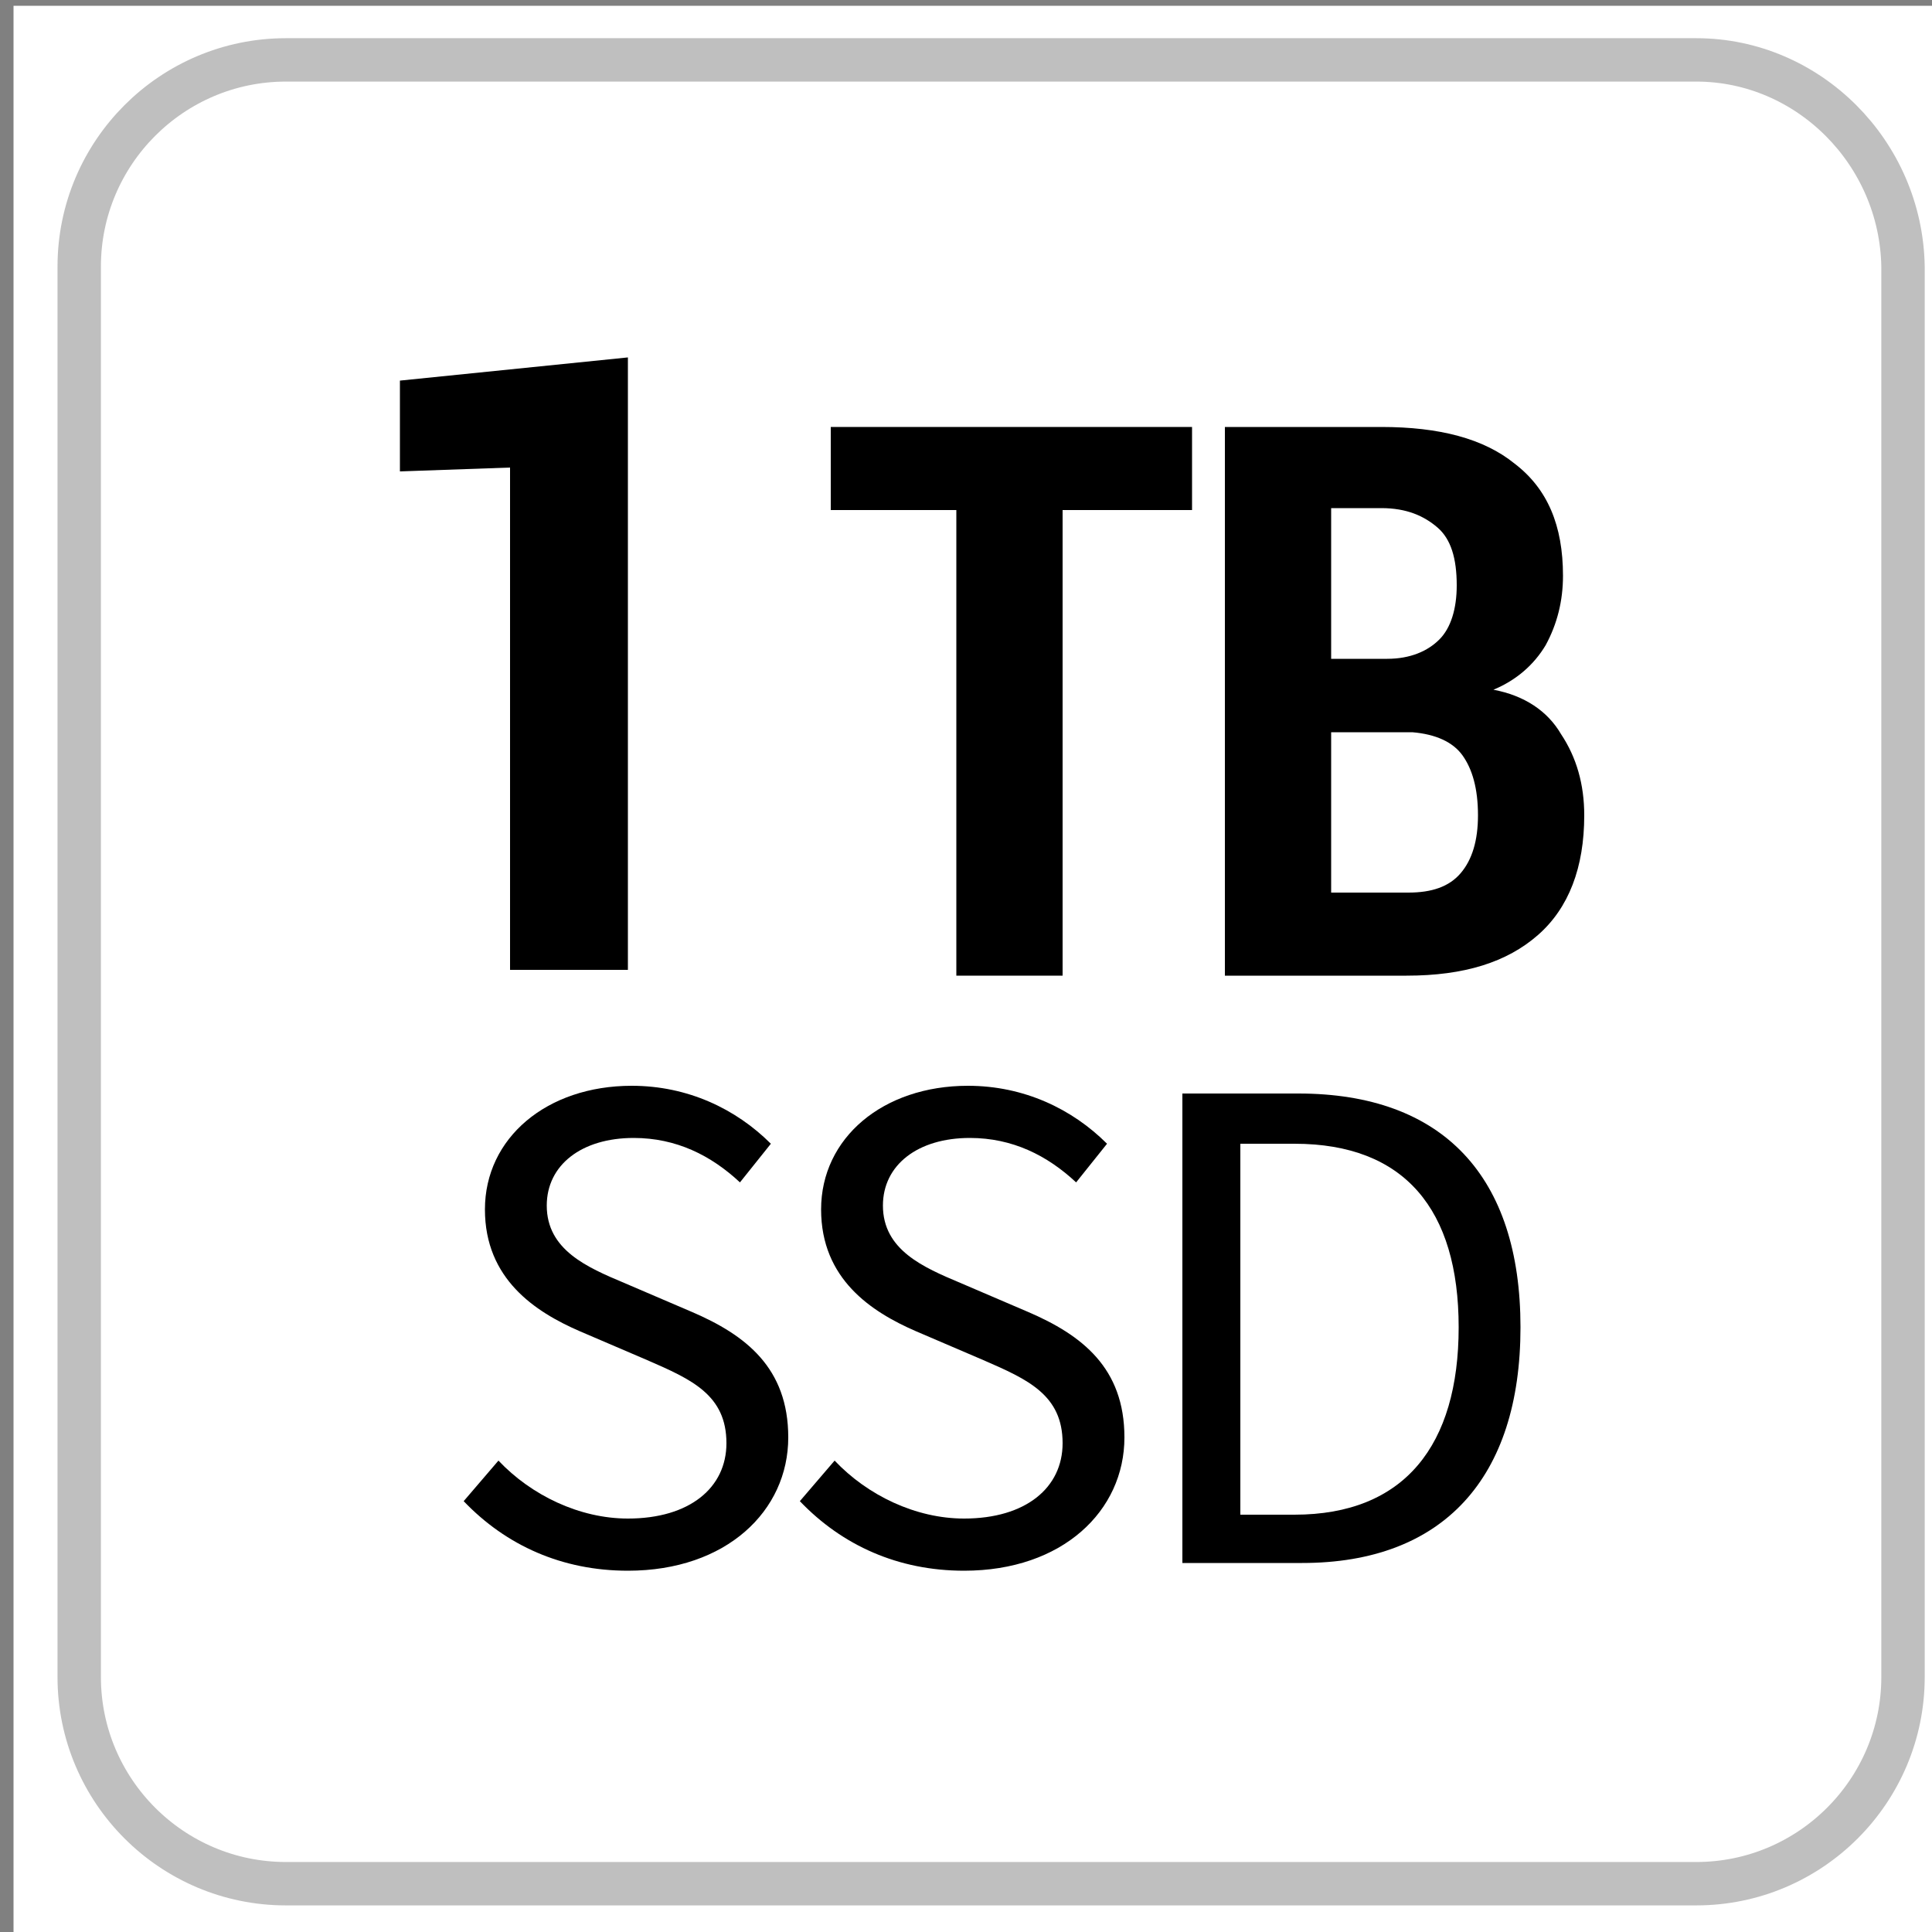
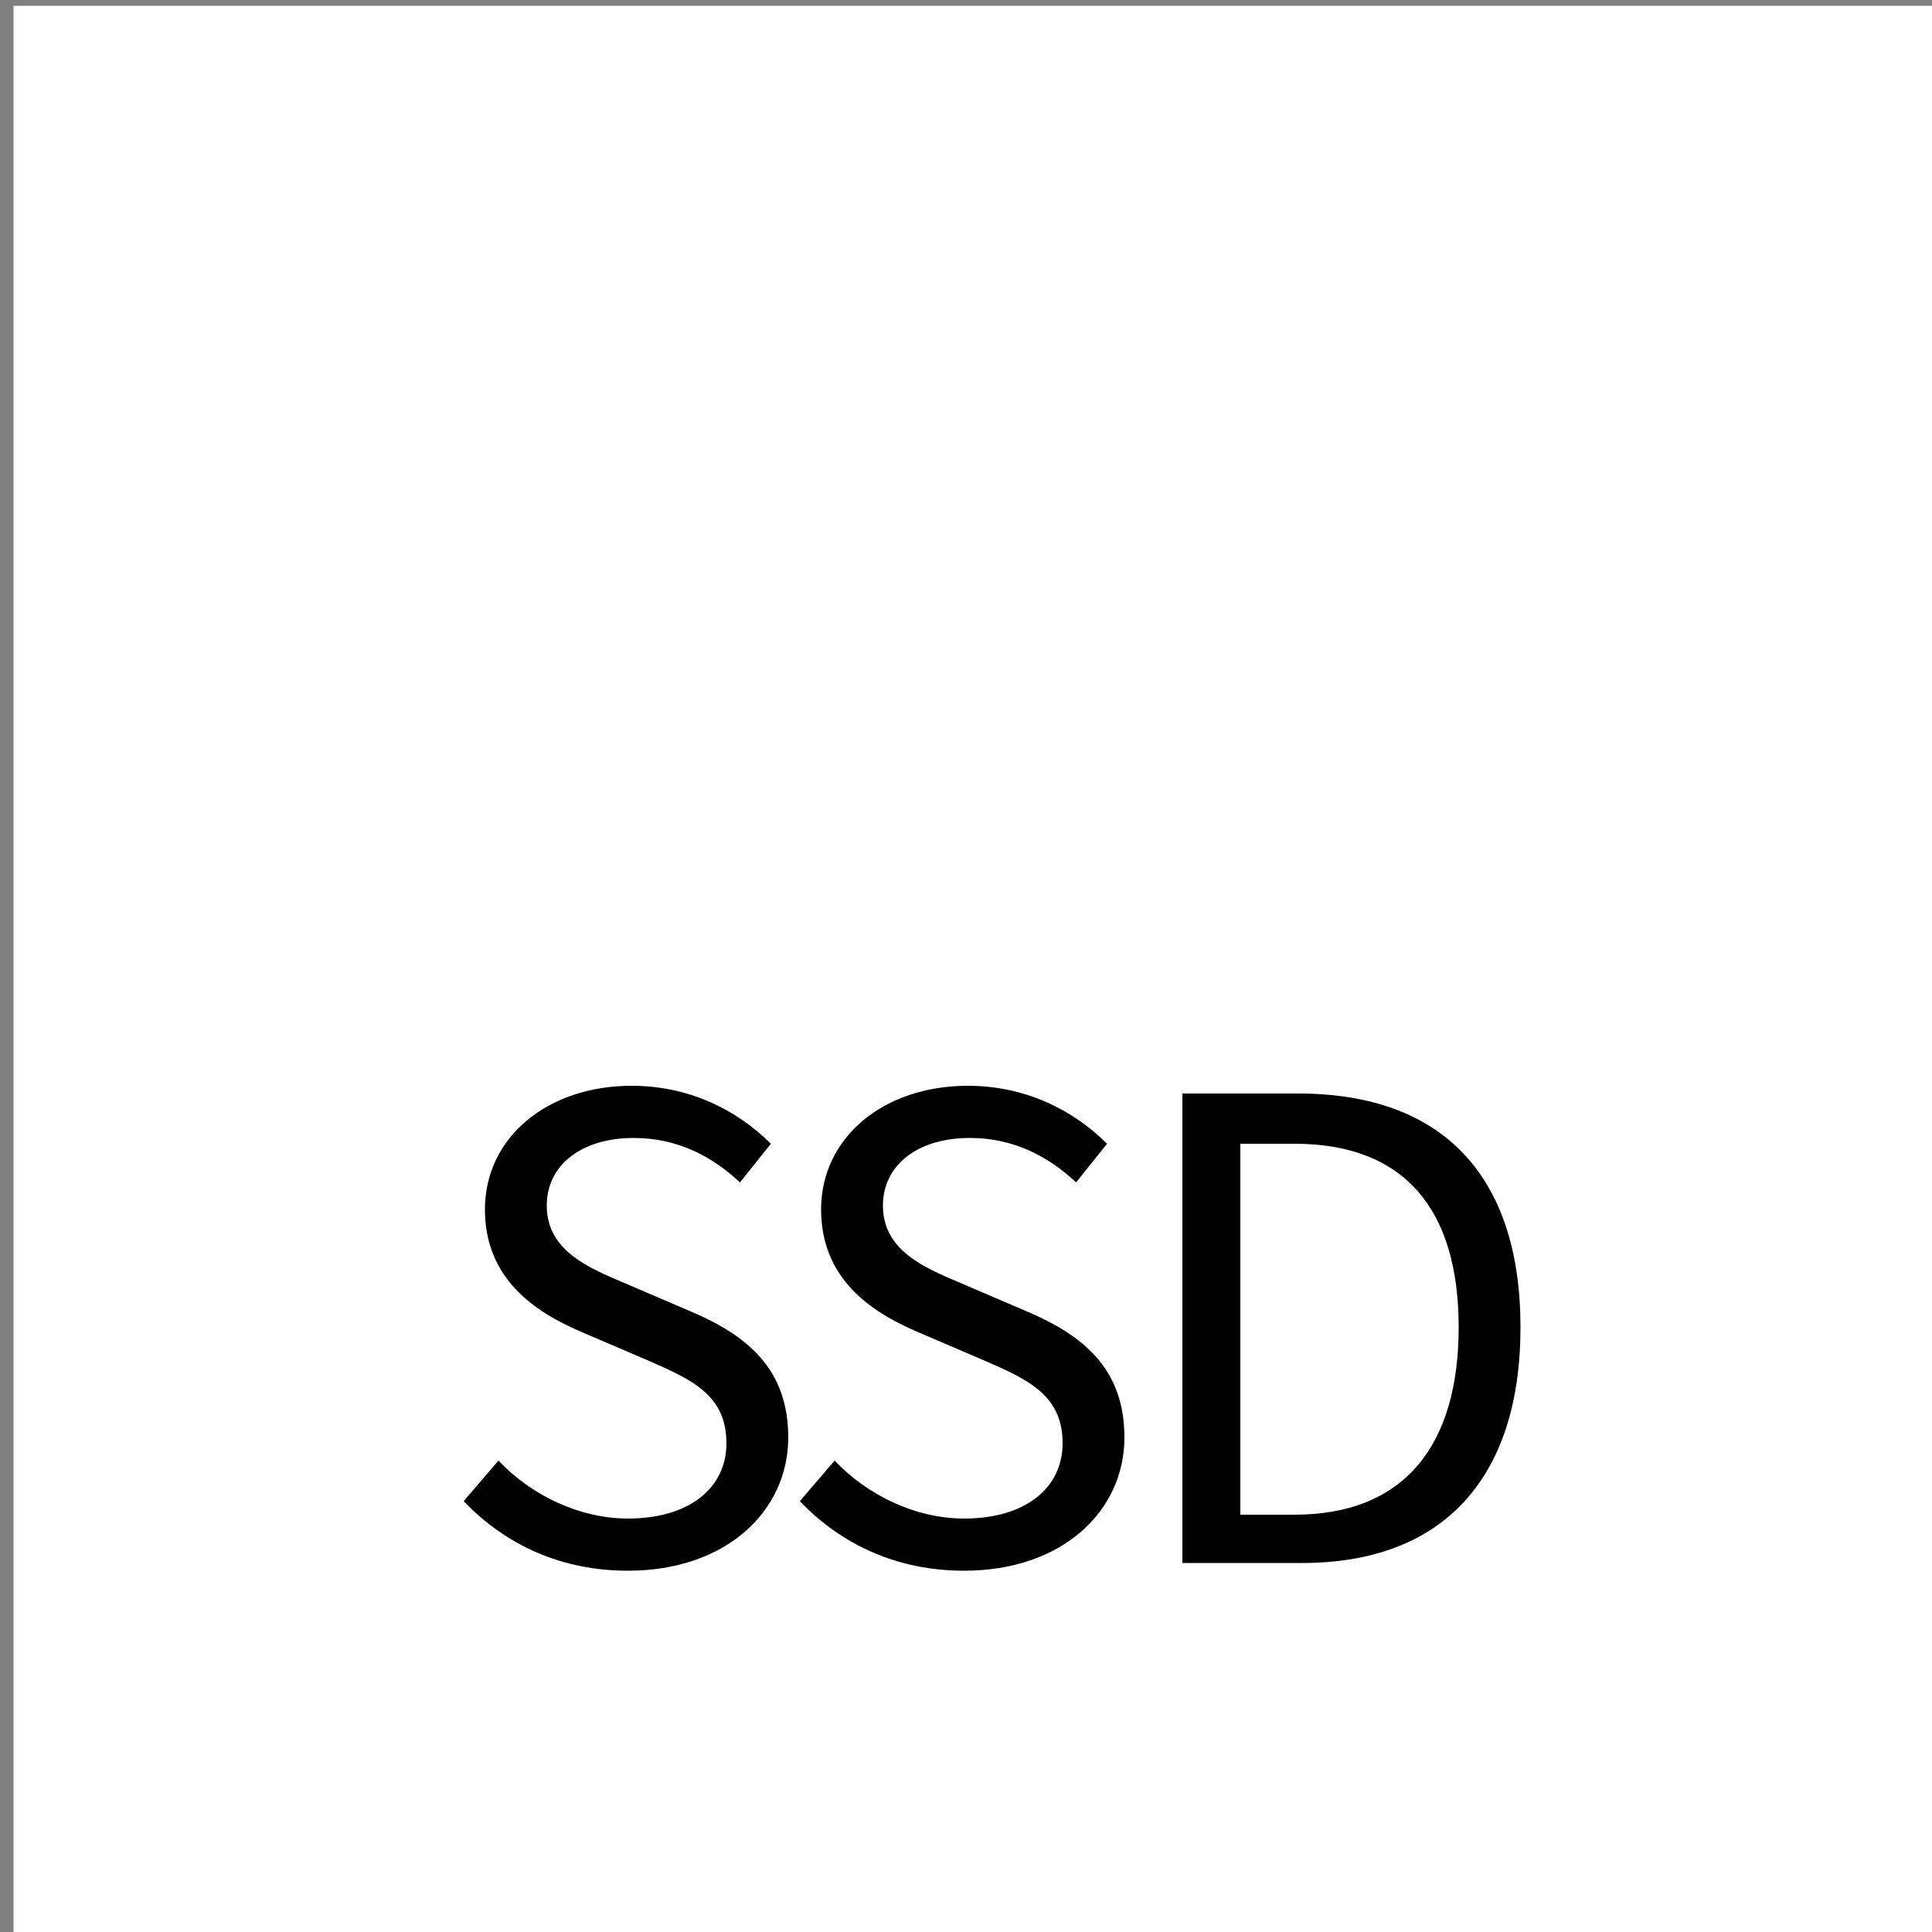
<svg xmlns="http://www.w3.org/2000/svg" version="1.1" id="Capa_1" x="0px" y="0px" viewBox="0 0 100 100" style="enable-background:new 0 0 100 100;" xml:space="preserve">
  <rect x="0" y="0" width="100" height="100" fill="#808080" stroke="none" />
  <style type="text/css">
	.st0{fill:#FFFFFF;}
	.st1{fill:#FFFFFF;stroke:#BFBFBF;stroke-width:2.246;stroke-miterlimit:10;}
</style>
  <rect x="0.7" y="0.3" class="st0" width="100" height="100" />
  <g>
    <g>
-       <path class="st1" d="M87.8,3.1h-73C8.9,3.1,4.1,7.9,4.1,13.8v73c0,5.9,4.8,10.7,10.7,10.7h73c5.9,0,10.7-4.8,10.7-10.7v-73    C98.4,7.9,93.6,3.1,87.8,3.1z" />
-     </g>
+       </g>
    <g>
      <g>
        <g>
          <g>
            <g>
-               <path d="M61.7,26.4H55v24.1h-5.5V26.4H43v-4.3h18.7V26.4z" />
-               <path d="M63.4,50.5V22.1h8.1c3,0,5.3,0.6,6.9,1.9c1.7,1.3,2.5,3.2,2.5,5.8c0,1.3-0.3,2.5-0.9,3.6c-0.6,1-1.5,1.8-2.7,2.3        c1.6,0.3,2.8,1.1,3.5,2.3c0.8,1.2,1.2,2.6,1.2,4.2c0,2.7-0.8,4.8-2.4,6.2c-1.6,1.4-3.8,2.1-6.8,2.1H63.4z M68.9,34.1h2.9        c1.2,0,2.1-0.4,2.7-1c0.6-0.6,0.9-1.6,0.9-2.8c0-1.4-0.3-2.4-1-3s-1.6-1-2.9-1h-2.6L68.9,34.1L68.9,34.1z M68.9,37.9v8.3h4        c1.2,0,2.1-0.3,2.7-1c0.6-0.7,0.9-1.7,0.9-3c0-1.4-0.3-2.4-0.8-3.1s-1.4-1.1-2.6-1.2h-0.2L68.9,37.9L68.9,37.9z" />
-             </g>
+               </g>
          </g>
          <g>
            <g>
-               <path d="M32.5,50.2h-6.1v-26l-5.7,0.2v-4.7l11.8-1.2V50.2z" />
-             </g>
+               </g>
          </g>
        </g>
        <g>
          <path d="M24,77.7l1.8-2.1c1.7,1.8,4.2,3,6.7,3c3.2,0,5.1-1.6,5.1-3.9c0-2.5-1.8-3.3-4.1-4.3L30,68.9c-2.3-1-4.9-2.7-4.9-6.3      c0-3.7,3.2-6.4,7.6-6.4c2.9,0,5.4,1.2,7.2,3l-1.6,2c-1.5-1.4-3.3-2.3-5.5-2.3c-2.7,0-4.5,1.4-4.5,3.5c0,2.3,2.1,3.2,4,4l3.5,1.5      c2.8,1.2,5,2.9,5,6.5c0,3.8-3.2,6.9-8.3,6.9C29.1,81.3,26.2,80,24,77.7z" />
          <path d="M41.4,77.7l1.8-2.1c1.7,1.8,4.2,3,6.7,3c3.2,0,5.1-1.6,5.1-3.9c0-2.5-1.8-3.3-4.1-4.3l-3.5-1.5c-2.3-1-4.9-2.7-4.9-6.3      c0-3.7,3.2-6.4,7.6-6.4c2.9,0,5.4,1.2,7.2,3l-1.6,2c-1.5-1.4-3.3-2.3-5.5-2.3c-2.7,0-4.5,1.4-4.5,3.5c0,2.3,2.1,3.2,4,4l3.5,1.5      c2.8,1.2,5,2.9,5,6.5c0,3.8-3.2,6.9-8.3,6.9C46.5,81.3,43.6,80,41.4,77.7z" />
          <path d="M61.1,56.6h6.1c7.5,0,11.5,4.3,11.5,12.1s-4,12.2-11.3,12.2h-6.2V56.6H61.1z M67,78.4c5.7,0,8.5-3.6,8.5-9.7      s-2.8-9.5-8.5-9.5h-2.8v19.2H67z" />
        </g>
      </g>
    </g>
  </g>
</svg>